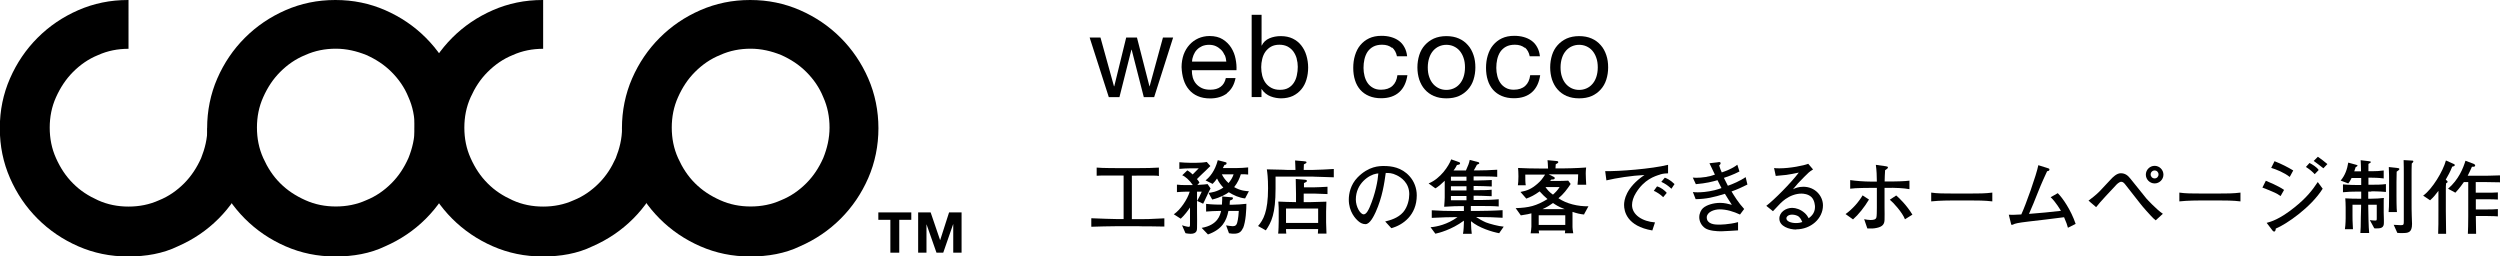
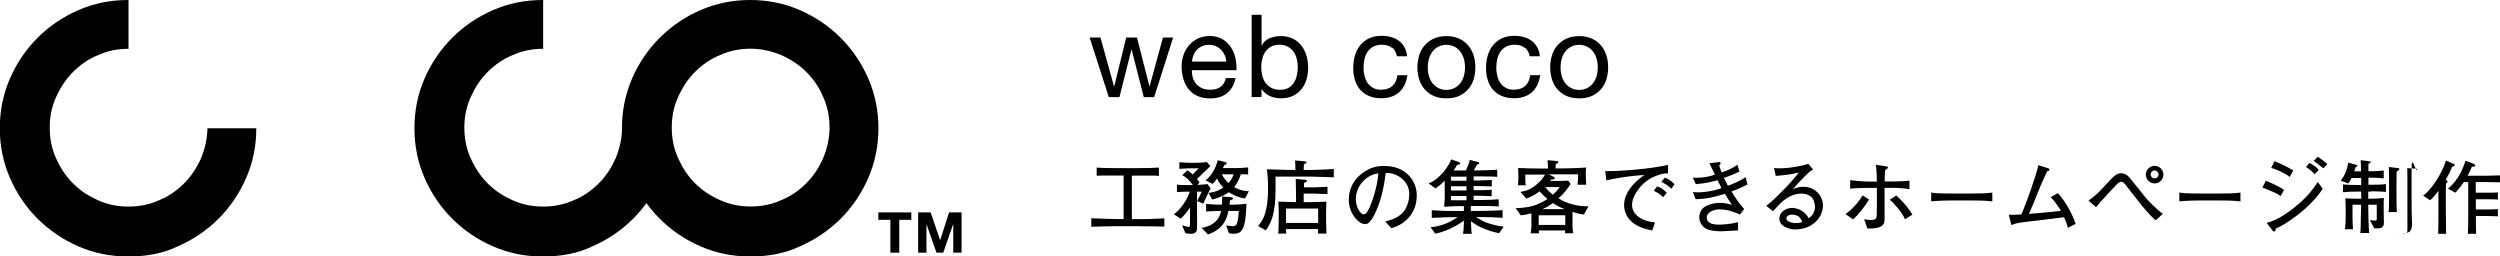
<svg xmlns="http://www.w3.org/2000/svg" id="_レイヤー_2" viewBox="0 0 270 27.68">
  <g id="design">
    <g>
      <g>
        <polygon points="96.16 23.74 94.86 23.74 94.86 22.94 98.42 22.94 98.42 23.74 97.12 23.74 97.12 27.29 96.16 27.29 96.16 23.74" />
        <polygon points="99.16 22.94 100.51 22.94 101.53 25.93 101.54 25.93 102.5 22.94 103.85 22.94 103.85 27.29 102.95 27.29 102.95 24.21 102.94 24.21 101.87 27.29 101.14 27.29 100.07 24.24 100.06 24.24 100.06 27.29 99.16 27.29 99.16 22.94" />
        <g>
          <path d="m22.4,13.84c0,1.13-.27,2.21-.68,3.24-.47,1.04-1.05,1.93-1.83,2.72-.78.78-1.67,1.41-2.72,1.83-1.04.47-2.14.68-3.29.68s-2.25-.21-3.29-.68c-1.04-.47-1.93-1.04-2.71-1.83-.78-.78-1.36-1.67-1.83-2.72-.47-1.04-.68-2.14-.68-3.29s.21-2.25.68-3.29c.47-1.04,1.05-1.93,1.83-2.72.78-.78,1.67-1.41,2.71-1.83,1.04-.47,2.14-.68,3.29-.68V0s-.03,0-.05,0c-1.93,0-3.71.37-5.38,1.1-1.67.73-3.13,1.72-4.39,2.98-1.25,1.25-2.25,2.72-2.98,4.39-.73,1.67-1.1,3.45-1.1,5.38s.37,3.71,1.1,5.38c.73,1.67,1.72,3.13,2.98,4.39,1.25,1.25,2.72,2.25,4.39,2.98,1.67.73,3.45,1.1,5.38,1.1s3.76-.31,5.38-1.1c1.67-.73,3.13-1.72,4.39-2.98,1.25-1.25,2.25-2.72,2.98-4.39.73-1.67,1.1-3.45,1.1-5.38h0s-5.28,0-5.28,0Z" />
-           <path d="m36.22,0c1.93,0,3.71.37,5.38,1.1,1.67.73,3.13,1.72,4.39,2.98s2.25,2.72,2.98,4.39c.73,1.67,1.1,3.5,1.1,5.38s-.37,3.71-1.1,5.38c-.73,1.67-1.72,3.13-2.98,4.39-1.25,1.25-2.72,2.25-4.39,2.98-1.62.78-3.45,1.1-5.38,1.1s-3.71-.37-5.38-1.1c-1.67-.73-3.13-1.72-4.39-2.98-1.25-1.25-2.25-2.72-2.98-4.39-.73-1.67-1.1-3.5-1.1-5.38s.37-3.71,1.1-5.38c.73-1.67,1.72-3.13,2.98-4.39,1.25-1.25,2.72-2.25,4.39-2.98,1.67-.73,3.45-1.1,5.38-1.1m.05,22.3c1.15,0,2.25-.21,3.29-.68,1.04-.42,1.93-1.04,2.72-1.83.78-.78,1.36-1.67,1.83-2.72.42-1.04.68-2.14.68-3.29s-.21-2.25-.68-3.29c-.42-1.04-1.04-1.93-1.83-2.72-.78-.78-1.67-1.36-2.72-1.83-1.04-.42-2.14-.68-3.29-.68s-2.25.21-3.29.68c-1.04.42-1.93,1.04-2.72,1.83-.78.78-1.36,1.67-1.83,2.72-.47,1.04-.68,2.14-.68,3.29s.21,2.25.68,3.29c.47,1.04,1.04,1.93,1.83,2.72.78.78,1.67,1.36,2.72,1.83,1.04.47,2.14.68,3.29.68" />
          <path d="m67.18,13.84c0,1.13-.27,2.21-.68,3.24-.47,1.04-1.04,1.93-1.83,2.72-.78.78-1.67,1.41-2.72,1.83-1.04.47-2.14.68-3.29.68s-2.25-.21-3.29-.68c-1.04-.47-1.93-1.04-2.71-1.83-.78-.78-1.36-1.67-1.83-2.72-.47-1.04-.68-2.14-.68-3.29s.21-2.25.68-3.29c.47-1.04,1.04-1.93,1.83-2.72.78-.78,1.67-1.41,2.71-1.83,1.04-.47,2.14-.68,3.29-.68V0s-.03,0-.05,0c-1.93,0-3.71.37-5.38,1.1-1.67.73-3.13,1.72-4.39,2.98-1.25,1.25-2.25,2.72-2.98,4.39-.73,1.67-1.1,3.45-1.1,5.38s.37,3.71,1.1,5.38c.73,1.67,1.72,3.13,2.98,4.39,1.25,1.25,2.72,2.25,4.39,2.98,1.67.73,3.45,1.1,5.38,1.1s3.76-.31,5.38-1.1c1.67-.73,3.13-1.72,4.39-2.98,1.25-1.25,2.25-2.72,2.98-4.39.73-1.67,1.1-3.45,1.1-5.38h0s-5.28,0-5.28,0Z" />
          <path d="m81.02,0c1.93,0,3.71.37,5.38,1.1,1.67.73,3.13,1.72,4.39,2.98,1.25,1.25,2.25,2.72,2.98,4.39.73,1.67,1.1,3.5,1.1,5.38s-.37,3.71-1.1,5.38c-.73,1.67-1.72,3.13-2.98,4.39-1.25,1.25-2.72,2.25-4.39,2.98-1.62.78-3.45,1.1-5.38,1.1s-3.71-.37-5.38-1.1c-1.67-.73-3.13-1.72-4.39-2.98-1.25-1.25-2.25-2.72-2.98-4.39-.73-1.67-1.1-3.5-1.1-5.38s.37-3.71,1.1-5.38c.73-1.67,1.72-3.13,2.98-4.39,1.25-1.25,2.71-2.25,4.39-2.98,1.67-.73,3.45-1.1,5.38-1.1m.05,22.3c1.15,0,2.25-.21,3.29-.68,1.04-.42,1.93-1.04,2.72-1.83.78-.78,1.36-1.67,1.83-2.72.42-1.04.68-2.14.68-3.29s-.21-2.25-.68-3.29c-.42-1.04-1.04-1.93-1.83-2.72-.78-.78-1.67-1.36-2.72-1.83-1.04-.42-2.14-.68-3.29-.68s-2.25.21-3.29.68c-1.04.42-1.93,1.04-2.72,1.83-.78.78-1.36,1.67-1.83,2.72-.47,1.04-.68,2.14-.68,3.29s.21,2.25.68,3.29c.47,1.04,1.04,1.93,1.83,2.72.78.78,1.67,1.36,2.72,1.83,1.04.47,2.14.68,3.29.68" />
        </g>
      </g>
      <g>
        <path d="m123.06,24.43h-2.45c-.43,0-2.43.04-2.75.06v-.92c.67.04,2.63.09,2.8.09h.69v-4.7h-.27c-.91,0-1.93,0-2.16,0-.21,0-.36.01-.48.02v-.88c.58.06,2.32.06,2.71.06h1.53c1.19,0,1.81-.02,2.48-.06v.91c-.18-.03-.23-.04-.35-.04-.69-.02-1.46,0-2.19,0h-.38v4.7h.82c.52,0,1.19,0,2.69-.09v.89c-.89-.03-2.51-.03-2.68-.03Z" />
        <path d="m130.43,20.98l-.17.35c-.11.23-.23.51-.32.67l-.65-.3c.2-.36.32-.6.5-1h-.51v2.17c0,.28.02,1.51,0,1.76,0,.23-.03.62-.69.62-.02,0-.41-.02-.56-.07l-.37-.85c.07.03.58.17.72.17s.14-.08.14-.35v-1.74c-.24.36-.57.81-1,1.21l-.75-.48c.69-.45,1.47-1.59,1.72-2.44h-.41c-.16,0-.8.03-.97.05v-.81c.29.03.52.05.96.05h.76c-.38-.56-.85-.95-1.15-1.06l.55-.53c.25.14.45.32.58.44.1-.1.56-.56.65-.66h-.94c-.3,0-.84.03-1.15.06v-.72c.37.03.75.06,1.13.06h.7c.32,0,.74-.02,1.13-.09l.39.44c-.09.09-.45.45-.53.52l-.33.31c-.05.04-.24.24-.29.28l-.3.3c.16.18.17.2.27.38l-.23.25c.73-.04.81-.05,1.11-.09l.32.47c-.03.06-.27.51-.32.61Zm3.8,3.66c-.19.45-.47.6-.98.6-.06,0-.3,0-.52-.05l-.31-.85c.12.02.53.09.72.09.3,0,.39-.14.45-.3.03-.07.16-.51.2-1.35h-1.12c-.21,1.05-.65,1.99-2.21,2.54l-.68-.71c1.75-.3,2-1.4,2.1-1.83h-.16c-.53,0-1.04.04-1.46.07v-.83c.71.08,1.42.08,1.44.08h.27c.03-.45.03-.67.03-.88l.93.08c.15,0,.23,0,.23.12,0,.12-.14.17-.33.24-.02.23-.03.32-.03.45h.28c.51,0,1.03-.05,1.53-.1,0,.55-.05,1.92-.37,2.66Zm.23-3.21c-.63-.07-1.21-.33-1.75-.67-.27.21-.89.57-1.79.79l-.4-.72c.28-.03.9-.1,1.6-.57-.18-.19-.48-.54-.68-.98-.15.22-.28.38-.48.58l-.76-.38c.44-.34,1.02-1.01,1.32-2.18l.82.21c.08.02.13.03.13.13,0,.14-.16.17-.23.17-.03.05-.11.23-.17.34h1.49c.41,0,.83-.03,1.24-.07v.77c-.29-.03-.35-.03-.79-.03-.13.41-.32.89-.72,1.39.72.41,1.31.43,1.59.44l-.41.78Zm-2.5-2.6c.17.33.38.63.72.94.25-.29.43-.58.55-.94h-1.26Z" />
        <path d="m141.85,19.07h-4.09v1.3c0,2.73-.45,3.64-1.05,4.51l-.84-.47c.56-.65,1.08-1.52,1.08-4.07,0-1.16-.08-1.7-.13-2.05.42.02,1.65.04,1.71.04.07,0,.39.02.45.02h.93c0-.29-.03-.73-.04-1.02l.93.08c.22.02.3.03.3.12,0,.08-.05.1-.09.12-.03.02-.17.09-.19.1,0,.08-.02.5-.02.6h1.05c.29,0,1.89-.07,2.2-.1v.9c-.28,0-1.85-.07-2.2-.07Zm.13,1.84h-1.18v.92h.7c.28,0,1.5-.04,1.75-.05,0,.13-.03.96-.03,1.08v1.16c0,.3.02.92.04,1.21h-.93c.02-.17.02-.25.03-.49h-3.47c0,.21,0,.28.03.49h-.88c.04-.25.06-1.08.06-1.34v-1.13c0-.26,0-.4-.04-.99.44.02,1.34.06,1.91.06v-.88c0-.32-.03-1.33-.03-1.62l.98.08c.07,0,.23.02.23.13,0,.09-.1.13-.32.23,0,.07,0,.37,0,.46h1.16c.19,0,.94-.03,1.38-.06v.79c-.1,0-1.29-.05-1.37-.05Zm.38,1.61h-3.47v1.56h3.47v-1.56Z" />
        <path d="m150.26,24.64l-.66-.72c.52-.13,1.37-.35,1.94-1,.51-.6.66-1.42.66-1.95,0-1.25-.92-1.83-1.35-2.04-.52-.26-.86-.25-1.19-.25-.15,1.07-.36,2.62-1.09,4.23-.17.36-.6,1.3-1.1,1.3-.33,0-.59-.17-.74-.3-.33-.27-1.06-1.04-1.06-2.35,0-.64.18-1.61.95-2.4,1.21-1.23,2.35-1.23,2.86-1.23.79,0,1.88.14,2.74,1.09.52.57.79,1.32.79,2.08,0,2.15-1.52,3.21-2.73,3.54Zm-1.63-5.88c-.74.12-2.2,1.03-2.2,2.79,0,.78.48,1.6.85,1.6.3,0,.53-.52.64-.76.63-1.46.89-2.92.94-3.66-.08,0-.15.02-.23.03Z" />
        <path d="m161.93,25.19c-.77-.14-2.22-.58-3.06-1.3v.19c0,.34.05,1.01.08,1.17h-.95c.07-.24.1-1.06.1-1.19v-.23c-1.33.99-2.74,1.34-3.08,1.41l-.52-.7c.68-.05,1.82-.3,2.91-1.09h-.22c-.34,0-1.6.02-2.56.08v-.82c.85.06,1.7.08,2.56.08h.91v-.53c-.89,0-1.01,0-2.13.07.03-.43.06-.74.06-1v-1.81c-.32.31-.67.63-1.01.82l-.73-.53c1.29-.52,2.19-1.91,2.44-2.6l.85.3s.11.04.11.12c0,.13-.1.15-.34.19-.09.17-.18.36-.37.59h1.34c.23-.49.36-.84.41-1.14l.93.24c.07.02.1.08.1.11,0,.07-.04.09-.25.17-.12.22-.23.44-.34.61h.58c.32,0,1.28-.02,1.95-.07v.77c-.6-.05-1.33-.05-1.95-.05h-.6v.44h.38c.37,0,1.14-.03,1.58-.05v.7c-.54-.03-1.3-.05-1.58-.05h-.38v.45h.37c.49,0,1.1,0,1.58-.05v.7c-.84-.04-1.45-.05-1.58-.05h-.37v.46h.88c.3,0,1.2-.02,1.83-.08v.78c-.57-.05-1.25-.05-1.83-.05h-1.18v.53h.85c.41,0,1.7-.02,2.58-.08v.82c-.81-.05-1.76-.08-2.58-.08h-.28c.27.18.73.44,1.06.58.35.14,1.36.42,1.92.46l-.48.69Zm-3.55-6.11h-1.68v.44h1.68v-.44Zm0,1.04h-1.68v.45h1.68v-.45Zm0,1.05h-1.68v.46h1.68v-.46Z" />
        <path d="m171.1,23.17c-.42-.04-.78-.12-1.27-.29v1.64c0,.14.03.4.08.67h-.9c0-.07.03-.23.03-.3h-2.86s.02.21.04.31h-.91c.03-.18.08-.55.08-.73v-1.43c-.19.05-.54.14-1.14.22l-.56-.78c1.46-.05,2.22-.24,3.44-.98-.35-.3-.49-.44-.85-.83-.58.42-.94.59-1.44.78l-.63-.72c.74-.14,1.18-.32,1.82-.87.4-.35.51-.51.84-1h-2.14c0,.49,0,.87.05,1.15h-.85c.03-.23.06-.47.06-.96,0-.36-.02-.68-.04-.91.67.04,1.69.06,2.39.06h.85c-.03-.62-.03-.65-.06-.9l.98.09c.15.02.18.05.18.12,0,.09-.03.1-.27.23-.02.27-.02.31-.03.45h.71c.18,0,1.65-.02,2.6-.1-.03.32-.04.43-.04.65,0,.37.03.78.05,1.21h-.94c.04-.26.06-.73.07-1.12h-3.18l.58.29s.07.04.07.11c0,.16-.16.16-.35.15-.07.07-.08.09-.15.16h.92c.29,0,.47,0,1.04-.03l.26.36c-.38.57-.79,1.12-1.32,1.54.87.6,2.12.89,3.24.87l-.47.86Zm-2.05.08h-2.87v1.04h2.87v-1.04Zm-1.33-1.32c-.29.21-.65.45-1.14.66h2.42c-.66-.24-1.04-.5-1.27-.66Zm-.81-1.73c.18.27.43.57.81.82.23-.2.51-.48.72-.82h-1.54Z" />
        <path d="m179.32,18.84c-.65.2-1.73.54-2.63,1.98-.29.46-.43.93-.43,1.32,0,1.07,1.13,1.78,2.48,1.88l-.29.87c-2.76-.47-3.05-2.08-3.05-2.76,0-.49.17-1.85,2.2-3.23-1.36.06-3.06.33-4.11.58l-.13-1c1.41.04,5.03-.24,6.79-.68v.92c-.17,0-.52.02-.83.11Zm.3,2.45c-.3-.29-.63-.51-1.01-.68l.35-.48c.44.12.84.45,1.05.7l-.38.46Zm.89-.91c-.4-.36-.65-.53-1.09-.74l.38-.45c.17.06.56.21,1.05.69l-.34.51Z" />
        <path d="m187.02,20.7c.24.4.72,1.19,1.35,1.87l-.45.6c-.69-.32-1.44-.56-2.2-.56-.61,0-1.39.3-1.39.87,0,.73.88.78,1.26.78.15,0,1.12,0,2.12-.27v.89c-.29.02-1.56.1-1.82.1-.43,0-1.3-.04-1.74-.34-.43-.3-.63-.77-.63-1.18s.19-.79.41-.99c.36-.32,1.1-.56,1.83-.56.5,0,.86.1,1.28.21-.25-.39-.6-.93-.75-1.19-1.23.38-2,.56-3.16.58l-.3-.77c.18.02.29.03.52.03.34,0,1.01-.03,1.83-.23.33-.08.54-.16.74-.23-.07-.13-.37-.73-.43-.85-.56.16-1.2.33-2.34.43l-.33-.71c.17.02.22.02.36.02.64,0,1.44-.11,2.03-.34-.2-.41-.4-.82-.59-1.23l.86-.1c.14-.02.16-.03.18-.03.14,0,.16.05.16.14,0,.06-.02.09-.03.1-.02.02-.1.11-.12.13.11.37.17.51.28.75.43-.15,1.1-.38,1.68-.83l.23.73c-.67.35-1.35.58-1.68.69.07.13.37.73.43.85.5-.17,1.32-.52,1.92-.93l.19.8c-.67.33-1.05.51-1.72.75Z" />
        <path d="m193.99,24.79c-.75,0-1.82-.34-1.82-1.18,0-.71.72-1.16,1.38-1.16.4,0,.91.16,1.34.54.24.21.35.4.45.58.22-.17.68-.52.68-1.22,0-.12-.03-.71-.38-1.06-.35-.34-.87-.38-1.09-.38-.62,0-1.24.25-1.72.59-.38.27-.68.58-1.35,1.31l-.72-.58c.85-.64,2.69-2.5,3.51-3.59-.58.12-.85.18-1.45.26-.17.02-.89.09-1.04.1l-.18-.85c.15.02.3.03.58.03,1.16,0,2.63-.3,3.11-.49l.52.61c-.42.26-.51.36-.97.82-.61.62-.72.73-1.2,1.32.25-.12.58-.27,1.12-.27,1.28,0,2.12,1,2.12,2.01,0,1.44-1.32,2.59-2.89,2.59Zm.31-1.37c-.17-.15-.49-.24-.75-.24-.44,0-.62.24-.62.4,0,.33.52.51,1.03.51.35,0,.53-.06.69-.11-.08-.17-.17-.39-.35-.55Z" />
        <path d="m200.12,23.69l-.8-.57c.77-.55,1.43-1.32,1.84-2.02l.69.45c-.49.82-1.14,1.64-1.73,2.15Zm4.21-3.4h-.8v2.14c0,.22.02,1.15,0,1.33-.02.41-.17.71-.83.85-.37.08-.6.08-1.03.06l-.34-1c.2.04.42.09.67.09.29,0,.59-.03.65-.28.04-.11.05-.68.05-1.03v-2.16h-.65c-.08,0-1.66,0-2.23.09v-.93c.59.09,1.56.16,2.17.16h.71c0-.6-.03-1.23-.11-1.81l1.05.15c.1.02.26.03.26.13,0,.1-.16.21-.31.3-.03.38-.04.85-.05,1.22h.78c.25,0,1.43-.02,1.9-.09v.92c-.59-.12-1.63-.15-1.89-.15Zm1.4,3.38c-.27-.72-1.27-1.82-1.63-2.1l.69-.46c.32.26,1.16,1.09,1.75,2.07l-.8.5Z" />
        <path d="m212.87,21.65h-2c-.11,0-1.42,0-2.3.1v-.95c.65.1,1.44.1,2.3.1h2c.77,0,1.54,0,2.3-.1v.95c-.76-.1-1.78-.1-2.3-.1Z" />
        <path d="m223.34,24.61c-.1-.37-.16-.54-.42-1.15-1.74.22-2.28.29-3.79.46-.32.03-1.29.16-1.53.25-.23.11-.26.11-.32.11-.08,0-.07-.03-.12-.24l-.21-.85c.29.02.55.02,1.35-.03.45-.94,1.64-4.27,1.84-5.32l.96.3c.17.05.24.07.24.17,0,.13-.11.16-.25.18-.16.35-.57,1.2-1.03,2.37-.42,1.05-.46,1.17-.93,2.24,1.67-.14,1.85-.15,3.45-.33-.05-.09-.58-.99-1.11-1.47l.77-.44c.52.51,1.43,1.83,1.93,3.32l-.84.42Z" />
        <path d="m232.82,23.8c-.31-.23-.7-.69-1.03-1.05-.22-.25-.57-.65-.65-.77l-1.56-1.99c-.16-.21-.29-.36-.49-.36s-.49.28-.53.33l-1.13,1.21c-.65.69-.7.79-.97,1.11-.03.03-.06.08-.08.09l-.82-.7c.22-.16.83-.63,1.17-.98l1.24-1.32c.2-.22.63-.66,1.07-.66.48,0,.77.24,1.04.58l1.73,2.15s1.03,1.14,1.78,1.65l-.78.71Zm-.12-3.99c-.52,0-.95-.43-.95-.95s.43-.95.95-.95.95.43.95.95-.43.95-.95.95Zm0-1.4c-.24,0-.43.19-.43.43s.19.43.43.43.42-.19.42-.43-.18-.43-.42-.43Z" />
        <path d="m239.67,21.65h-2c-.11,0-1.42,0-2.3.1v-.95c.65.1,1.44.1,2.3.1h2c.77,0,1.54,0,2.3-.1v.95c-.76-.1-1.78-.1-2.3-.1Z" />
        <path d="m246.3,21.17c-.26-.18-.39-.27-.96-.51-.63-.27-.8-.33-1-.4l.37-.74c.23.1,1.33.54,1.97.99l-.38.67Zm-.52,3.53c0,.1-.03.31-.18.31-.03,0-.1-.03-.15-.09l-.65-.85c.47-.13,1.41-.39,2.99-1.66,1.28-1.02,1.93-1.84,2.53-2.75l.53.72c-1.26,2.01-3.9,3.83-5.07,4.31Zm1.51-5.59c-.59-.47-1.47-.82-2-.98l.36-.72c.77.3,1.46.66,2.02,1l-.38.7Zm2.7-.3c-.23-.24-.48-.48-.95-.78l.39-.43c.32.17.75.42.99.76l-.43.45Zm.93-.64c-.08-.07-.93-.72-1.04-.79l.45-.45c.45.32.51.36,1.03.79l-.43.45Z" />
-         <path d="m256.09,20.69h-.32v.77h.34c.45,0,.9-.03,1.35-.08-.02.12-.02.17-.02.62v.96c0,.33,0,.38.02.77v.28c.03.63-.36.66-.85.66-.07,0-.12,0-.19-.02l-.48-.88c.16.02.39.05.58.05.17,0,.17-.03.17-.29v-1.42h-.92v.14c0,.53.04,2.42.1,2.91h-.95c.04-.42.04-.79.05-1.69,0-.18.03-1.03.03-1.2v-.16h-.93v1.13c0,.4,0,.65.05,1.51h-.87c.08-.52.08-1.2.08-1.2v-1.15c0-.38-.02-.69-.04-.98.48.04,1.2.04,1.47.04h.25v-.77h-.43c-.51,0-1.03.02-1.54.07v-.85c.53.06,1.31.07,1.54.07h.43v-.3c0-.09,0-.12,0-.46h-1.04c-.18.38-.29.51-.36.59l-.82-.31c.48-.56.71-1.24.82-1.94l.8.22c.15.04.2.05.2.11s-.15.14-.2.16c-.04.14-.06.17-.15.45h.73c0-.56-.02-.79-.04-1.2l.84.1c.22.03.25.03.25.1,0,.06,0,.07-.25.2,0,.12,0,.75,0,.79h.38c.42,0,.85-.02,1.27-.08v.86c-.55-.08-1.23-.08-1.27-.08h-.38v.76h.32c.52,0,1.05,0,1.57-.07v.85c-.68-.07-1.5-.07-1.57-.07Zm2.75-2.16c0,.2-.02.88-.02,1.13v1.49c0,.11,0,1.42.05,1.75h-.9c.03-.24.05-.82.05-1.58v-1.89c0-.33,0-.56-.03-1.39l.84.09c.23.03.3.04.3.13,0,.06-.06.13-.29.28Zm1.75-.99c-.08.07-.09.08-.12.12-.02.32-.02.87-.02,1.22v2.16c0,1.33,0,1.92.02,2.27,0,.24.03.62.03.87,0,.96-.42.99-1.07.99-.24,0-.38,0-.52-.02l-.39-.87c.08,0,.73.04.78.04.31,0,.31-.08.31-.5v-5.07c0-.2,0-1.13-.02-1.46l.86.05c.12,0,.19,0,.19.09,0,.04-.03.08-.05.1Z" />
+         <path d="m256.09,20.69h-.32v.77h.34c.45,0,.9-.03,1.35-.08-.02.12-.02.17-.02.62v.96c0,.33,0,.38.02.77v.28c.03.63-.36.66-.85.66-.07,0-.12,0-.19-.02l-.48-.88c.16.02.39.05.58.05.17,0,.17-.03.17-.29v-1.42h-.92v.14c0,.53.04,2.42.1,2.91h-.95c.04-.42.04-.79.05-1.69,0-.18.03-1.03.03-1.2v-.16h-.93v1.13c0,.4,0,.65.05,1.51h-.87c.08-.52.08-1.2.08-1.2v-1.15c0-.38-.02-.69-.04-.98.48.04,1.2.04,1.47.04h.25v-.77h-.43c-.51,0-1.03.02-1.54.07v-.85c.53.06,1.31.07,1.54.07h.43v-.3c0-.09,0-.12,0-.46h-1.04c-.18.38-.29.51-.36.59l-.82-.31c.48-.56.71-1.24.82-1.94l.8.22c.15.04.2.05.2.11s-.15.14-.2.16c-.04.14-.06.17-.15.45h.73c0-.56-.02-.79-.04-1.2l.84.1c.22.03.25.03.25.1,0,.06,0,.07-.25.2,0,.12,0,.75,0,.79h.38c.42,0,.85-.02,1.27-.08v.86c-.55-.08-1.23-.08-1.27-.08h-.38v.76h.32c.52,0,1.05,0,1.57-.07v.85c-.68-.07-1.5-.07-1.57-.07Zm2.75-2.16c0,.2-.02.88-.02,1.13v1.49c0,.11,0,1.42.05,1.75h-.9c.03-.24.05-.82.05-1.58v-1.89c0-.33,0-.56-.03-1.39l.84.09c.23.03.3.04.3.13,0,.06-.06.13-.29.28Zm1.75-.99c-.08.07-.09.08-.12.12-.02.32-.02.87-.02,1.22v2.16c0,1.33,0,1.92.02,2.27,0,.24.03.62.03.87,0,.96-.42.99-1.07.99-.24,0-.38,0-.52-.02c.08,0,.73.04.78.04.31,0,.31-.08.31-.5v-5.07c0-.2,0-1.13-.02-1.46l.86.05c.12,0,.19,0,.19.09,0,.04-.03.08-.05.1Z" />
        <path d="m264.84,18c-.21.53-.46,1-.7,1.4.12.1.2.17.2.23,0,.07-.06.12-.16.16-.03.19-.03.46-.03.66v2.34c0,.82.02,1.64.03,2.46h-.86c.03-.71.03-1.27.03-2.46v-2.18c-.28.38-.52.68-.9,1.02l-.75-.5c.99-.71,2.15-2.64,2.46-3.8l.85.38c.07.03.11.07.11.11,0,.09-.1.15-.3.18Zm3.37,1.66h-.83v1.15h1.26c.3,0,.7,0,1.13-.03v.77c-.32-.02-.72-.03-1.12-.03h-1.26v1.1h1.21c.47,0,.83-.01,1.17-.04v.79c-.17-.01-.48-.04-1.16-.04h-1.22c.02,1.17.02,1.3.03,1.92h-.89c.02-.53.04-1,.04-1.86v-3.73h-.47c-.1.14-.47.68-.92,1.15l-.79-.43c1.14-.97,1.64-2.22,1.88-3.02l.88.33c.08.03.17.1.17.18,0,.1-.1.14-.2.14h-.15c-.17.39-.29.64-.46.97h1.69c.24,0,.69,0,1.8-.04v.75c-.65-.02-1.39-.03-1.79-.03Z" />
        <g>
          <path d="m123.53,10.49l-1.31-5.12h-.03l-1.29,5.12h-1.15l-2.07-6.44h1.17l1.46,5.27h.03l1.29-5.27h1.16l1.35,5.27h.02l1.44-5.27h1.1l-2.05,6.44h-1.12Z" />
          <path d="m132.52,10.08c-.48.36-1.09.55-1.82.55-.51,0-.96-.08-1.34-.25-.38-.16-.7-.4-.95-.7-.26-.3-.45-.66-.58-1.07-.13-.42-.2-.87-.22-1.36,0-.49.08-.94.22-1.35.15-.41.36-.76.63-1.06.27-.3.59-.53.96-.7.37-.16.77-.25,1.21-.25.57,0,1.05.12,1.43.36.38.24.68.54.91.9.23.37.39.77.47,1.2.09.43.12.84.1,1.23h-4.82c0,.28.03.55.1.8.08.25.19.48.36.67.16.19.38.35.63.47.26.12.56.17.91.17.45,0,.82-.1,1.1-.31.29-.21.48-.52.57-.95h1.05c-.14.72-.45,1.26-.93,1.63Zm-.26-4.13c-.1-.22-.22-.42-.39-.58s-.35-.29-.57-.39c-.22-.1-.46-.14-.73-.14s-.52.05-.74.14c-.22.1-.41.23-.56.39-.16.16-.28.36-.37.58-.09.22-.15.45-.16.7h3.7c-.02-.25-.07-.48-.17-.71Z" />
          <path d="m136.25,1.6v3.32h.02c.17-.36.45-.62.82-.78.37-.16.78-.24,1.23-.24.5,0,.93.09,1.3.27.37.18.68.43.92.74.24.31.43.67.55,1.08.12.41.19.84.19,1.3s-.06.89-.18,1.29c-.12.41-.3.76-.55,1.06s-.55.54-.92.72c-.37.17-.8.26-1.29.26-.16,0-.34-.02-.53-.05-.19-.03-.39-.09-.58-.16-.19-.07-.37-.18-.54-.31s-.31-.29-.43-.48h-.02v.86h-1.06V1.6h1.06Zm3.8,4.74c-.08-.29-.2-.54-.36-.77-.16-.22-.37-.4-.62-.54-.25-.13-.55-.2-.89-.2-.36,0-.66.07-.91.21-.25.14-.45.33-.61.55-.16.23-.27.49-.34.78-.07.29-.11.59-.11.88,0,.32.04.62.11.92.08.29.19.55.36.78.16.22.37.4.63.54.26.14.57.21.93.21s.67-.07.91-.21c.25-.14.44-.33.59-.56.15-.23.26-.5.32-.8.07-.3.1-.61.1-.92s-.04-.59-.12-.88Z" />
          <path d="m150.34,5.17c-.27-.22-.62-.34-1.07-.34-.38,0-.7.07-.96.21-.26.14-.46.33-.62.56-.15.23-.26.5-.33.8-.07.3-.1.62-.1.94,0,.3.04.59.11.87s.18.53.33.75c.15.22.34.39.59.53s.53.2.86.2c.52,0,.93-.14,1.23-.41.3-.27.48-.66.54-1.16h1.08c-.12.8-.41,1.41-.89,1.84-.48.43-1.13.65-1.95.65-.49,0-.92-.08-1.3-.24-.38-.16-.69-.38-.95-.67-.25-.29-.45-.64-.57-1.04-.13-.4-.19-.85-.19-1.33s.06-.93.19-1.35c.13-.42.31-.79.57-1.1s.57-.56.95-.74c.38-.18.83-.27,1.33-.27.37,0,.71.04,1.03.13.32.09.6.22.85.4.25.18.45.41.6.69.16.28.26.61.3.99h-1.1c-.08-.41-.26-.72-.52-.95Z" />
          <path d="m153.28,5.95c.13-.41.33-.77.6-1.07.27-.3.59-.54.98-.72.39-.17.84-.26,1.35-.26s.97.09,1.35.26c.39.17.71.41.98.72.27.3.46.66.6,1.07s.2.85.2,1.33-.07.91-.2,1.32c-.13.41-.33.76-.6,1.06-.27.3-.59.54-.98.71-.39.17-.84.25-1.35.25s-.95-.08-1.35-.25c-.39-.17-.72-.41-.98-.71-.27-.3-.46-.66-.6-1.06-.13-.41-.2-.85-.2-1.32s.07-.91.2-1.33Zm1.08,2.37c.1.3.25.56.43.76.18.2.4.36.64.47.25.11.51.16.78.16s.53-.05.78-.16c.25-.11.46-.26.64-.47.18-.2.33-.46.43-.76.1-.3.16-.65.16-1.04s-.05-.74-.16-1.04c-.1-.3-.25-.56-.43-.77-.18-.21-.4-.36-.64-.47s-.51-.16-.78-.16-.53.05-.78.16-.46.27-.64.47c-.18.21-.33.46-.43.77-.1.3-.16.65-.16,1.04s.05.74.16,1.04Z" />
          <path d="m164.68,5.17c-.27-.22-.62-.34-1.07-.34-.38,0-.7.07-.96.21-.26.14-.46.33-.62.56-.15.23-.26.5-.33.8-.07.3-.1.62-.1.94,0,.3.04.59.11.87.07.28.18.53.33.75.15.22.34.39.59.53s.53.2.86.2c.52,0,.93-.14,1.23-.41.3-.27.48-.66.54-1.16h1.08c-.12.8-.41,1.41-.89,1.84-.48.43-1.13.65-1.95.65-.49,0-.92-.08-1.3-.24-.38-.16-.69-.38-.95-.67-.25-.29-.45-.64-.57-1.04-.13-.4-.19-.85-.19-1.33s.06-.93.19-1.35c.13-.42.31-.79.57-1.1s.57-.56.95-.74c.38-.18.83-.27,1.33-.27.37,0,.71.04,1.03.13.32.09.6.22.85.4.25.18.45.41.6.69.16.28.26.61.3.99h-1.1c-.08-.41-.26-.72-.52-.95Z" />
          <path d="m167.62,5.95c.13-.41.33-.77.6-1.07.27-.3.59-.54.98-.72.39-.17.84-.26,1.35-.26s.97.09,1.35.26c.39.17.71.41.98.72.27.3.46.66.6,1.07s.2.85.2,1.33-.07.91-.2,1.32c-.13.41-.33.76-.6,1.06-.27.3-.59.54-.98.71-.39.17-.84.25-1.35.25s-.95-.08-1.35-.25c-.39-.17-.72-.41-.98-.71-.27-.3-.46-.66-.6-1.06-.13-.41-.2-.85-.2-1.32s.07-.91.2-1.33Zm1.08,2.37c.1.3.25.56.43.76.18.2.4.36.64.47.25.11.51.16.78.16s.53-.05.78-.16c.25-.11.46-.26.64-.47.18-.2.33-.46.43-.76.1-.3.16-.65.16-1.04s-.05-.74-.16-1.04c-.1-.3-.25-.56-.43-.77-.18-.21-.4-.36-.64-.47-.25-.11-.51-.16-.78-.16s-.53.05-.78.16c-.25.11-.46.27-.64.47-.18.21-.33.46-.43.77-.1.3-.16.65-.16,1.04s.05.74.16,1.04Z" />
        </g>
      </g>
    </g>
  </g>
</svg>